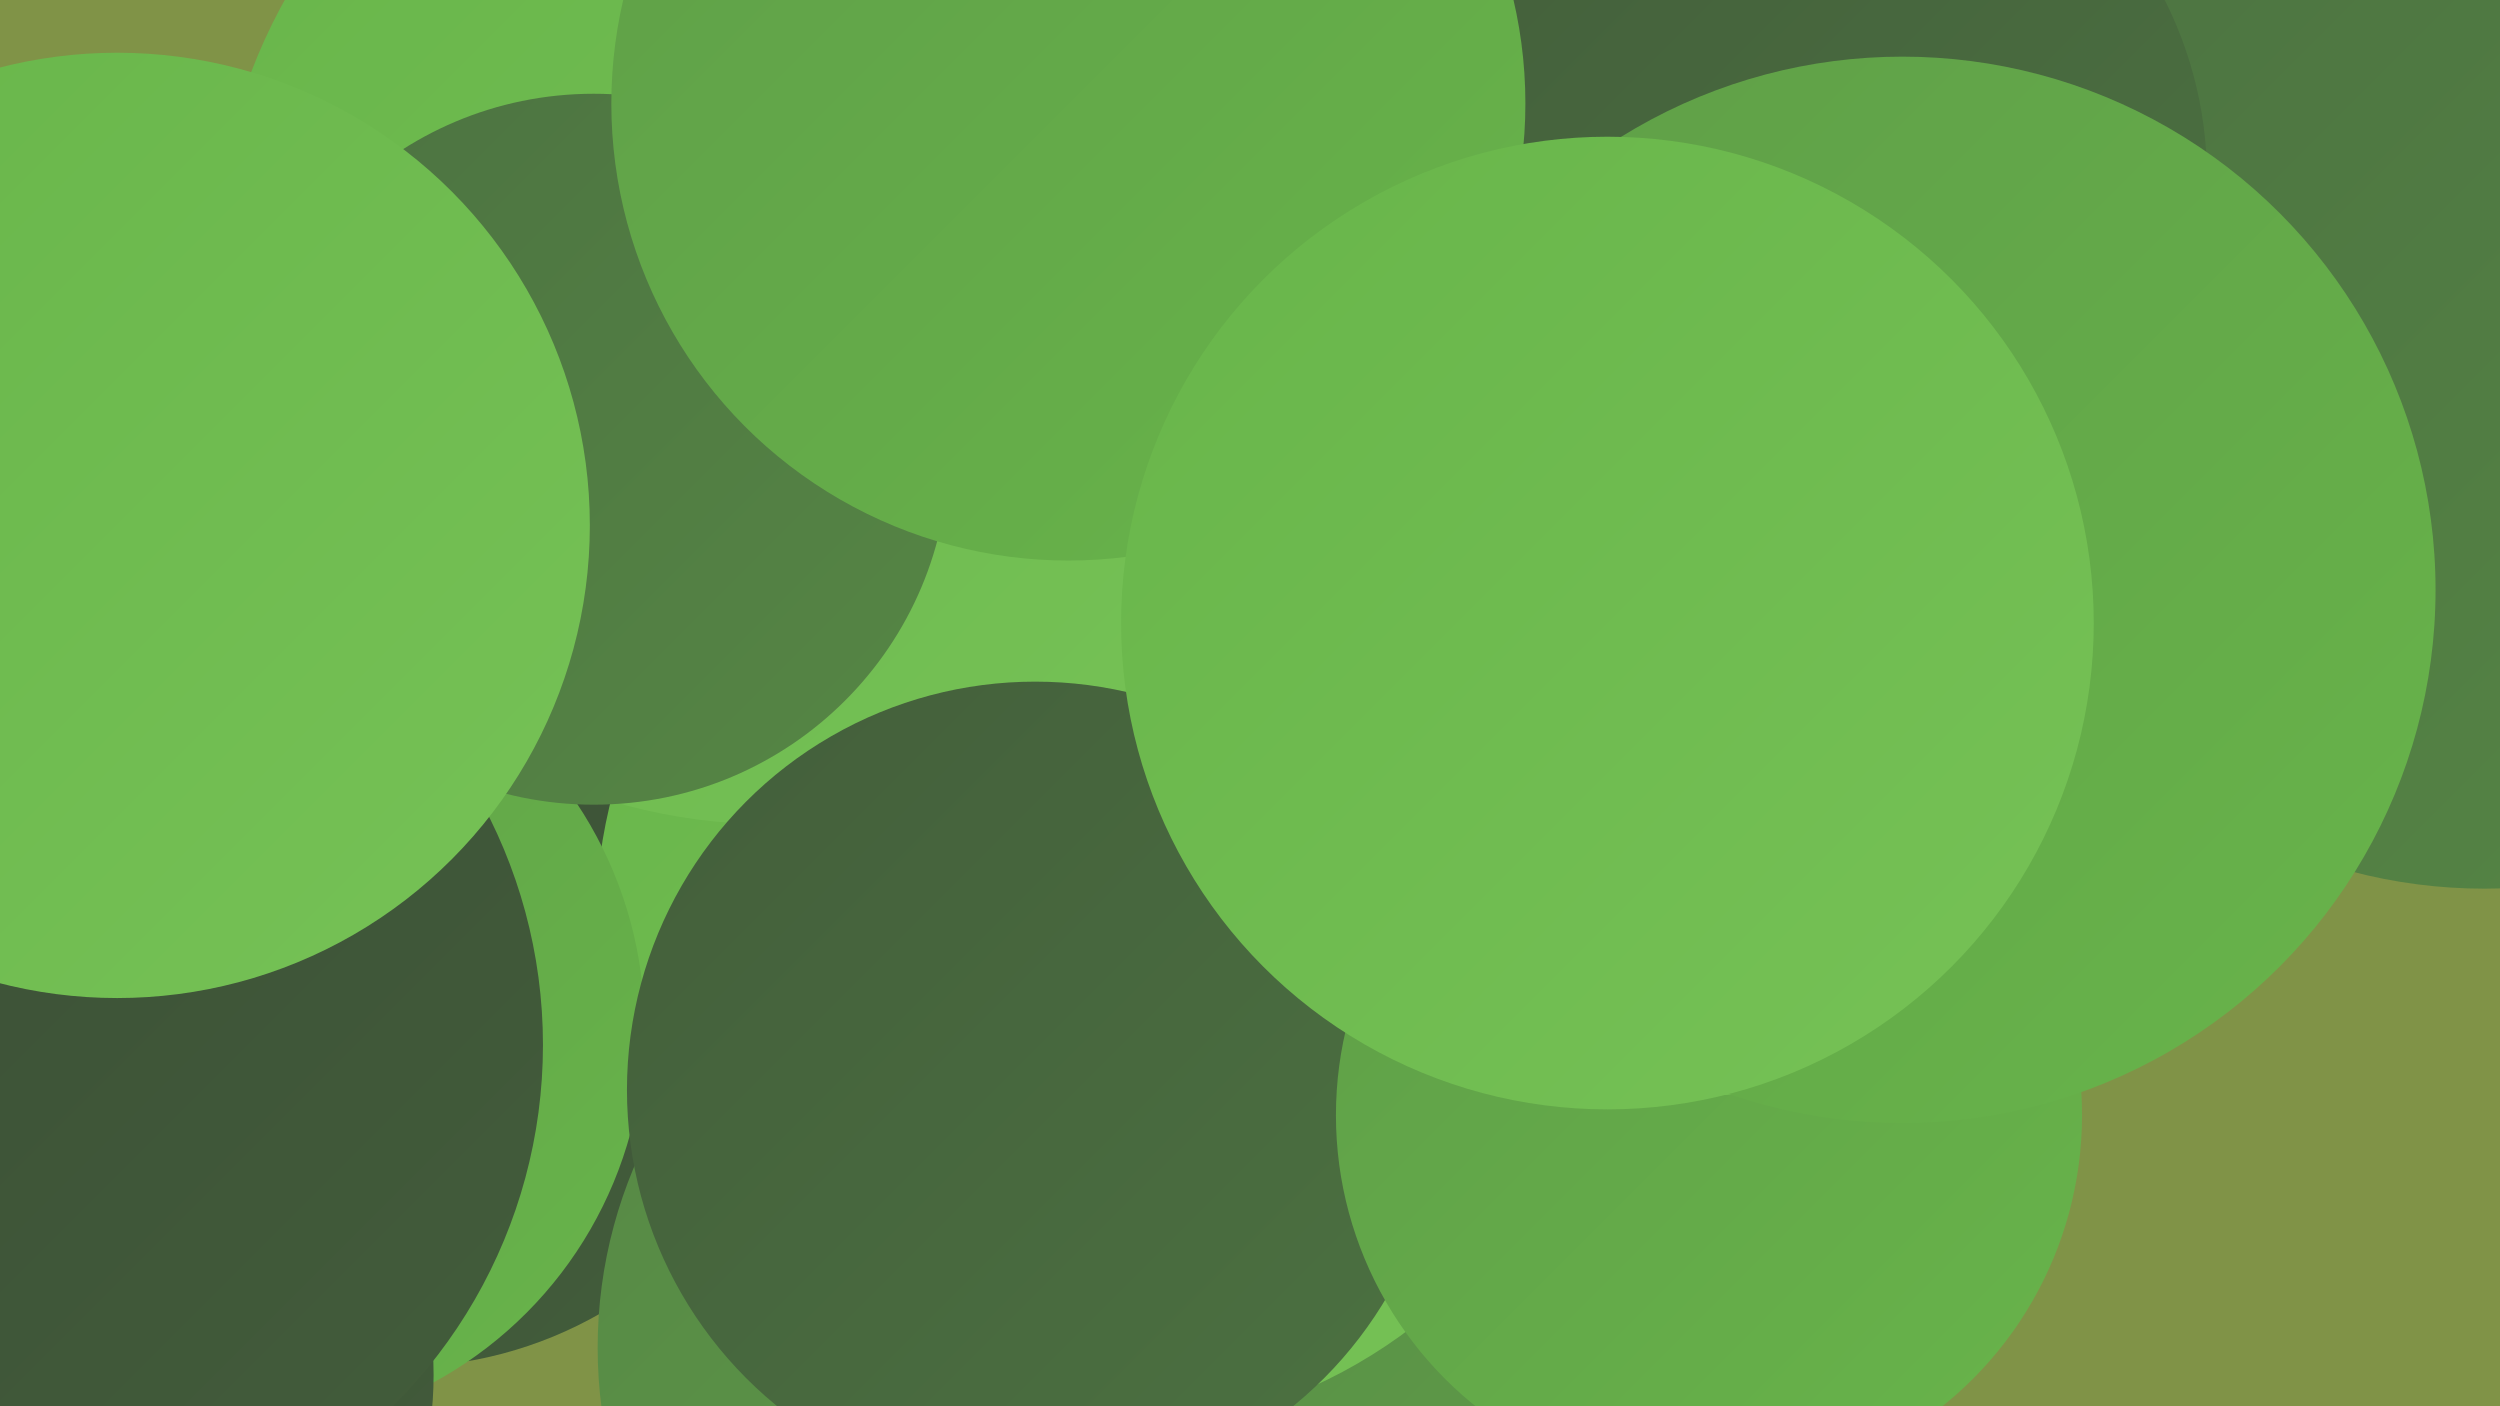
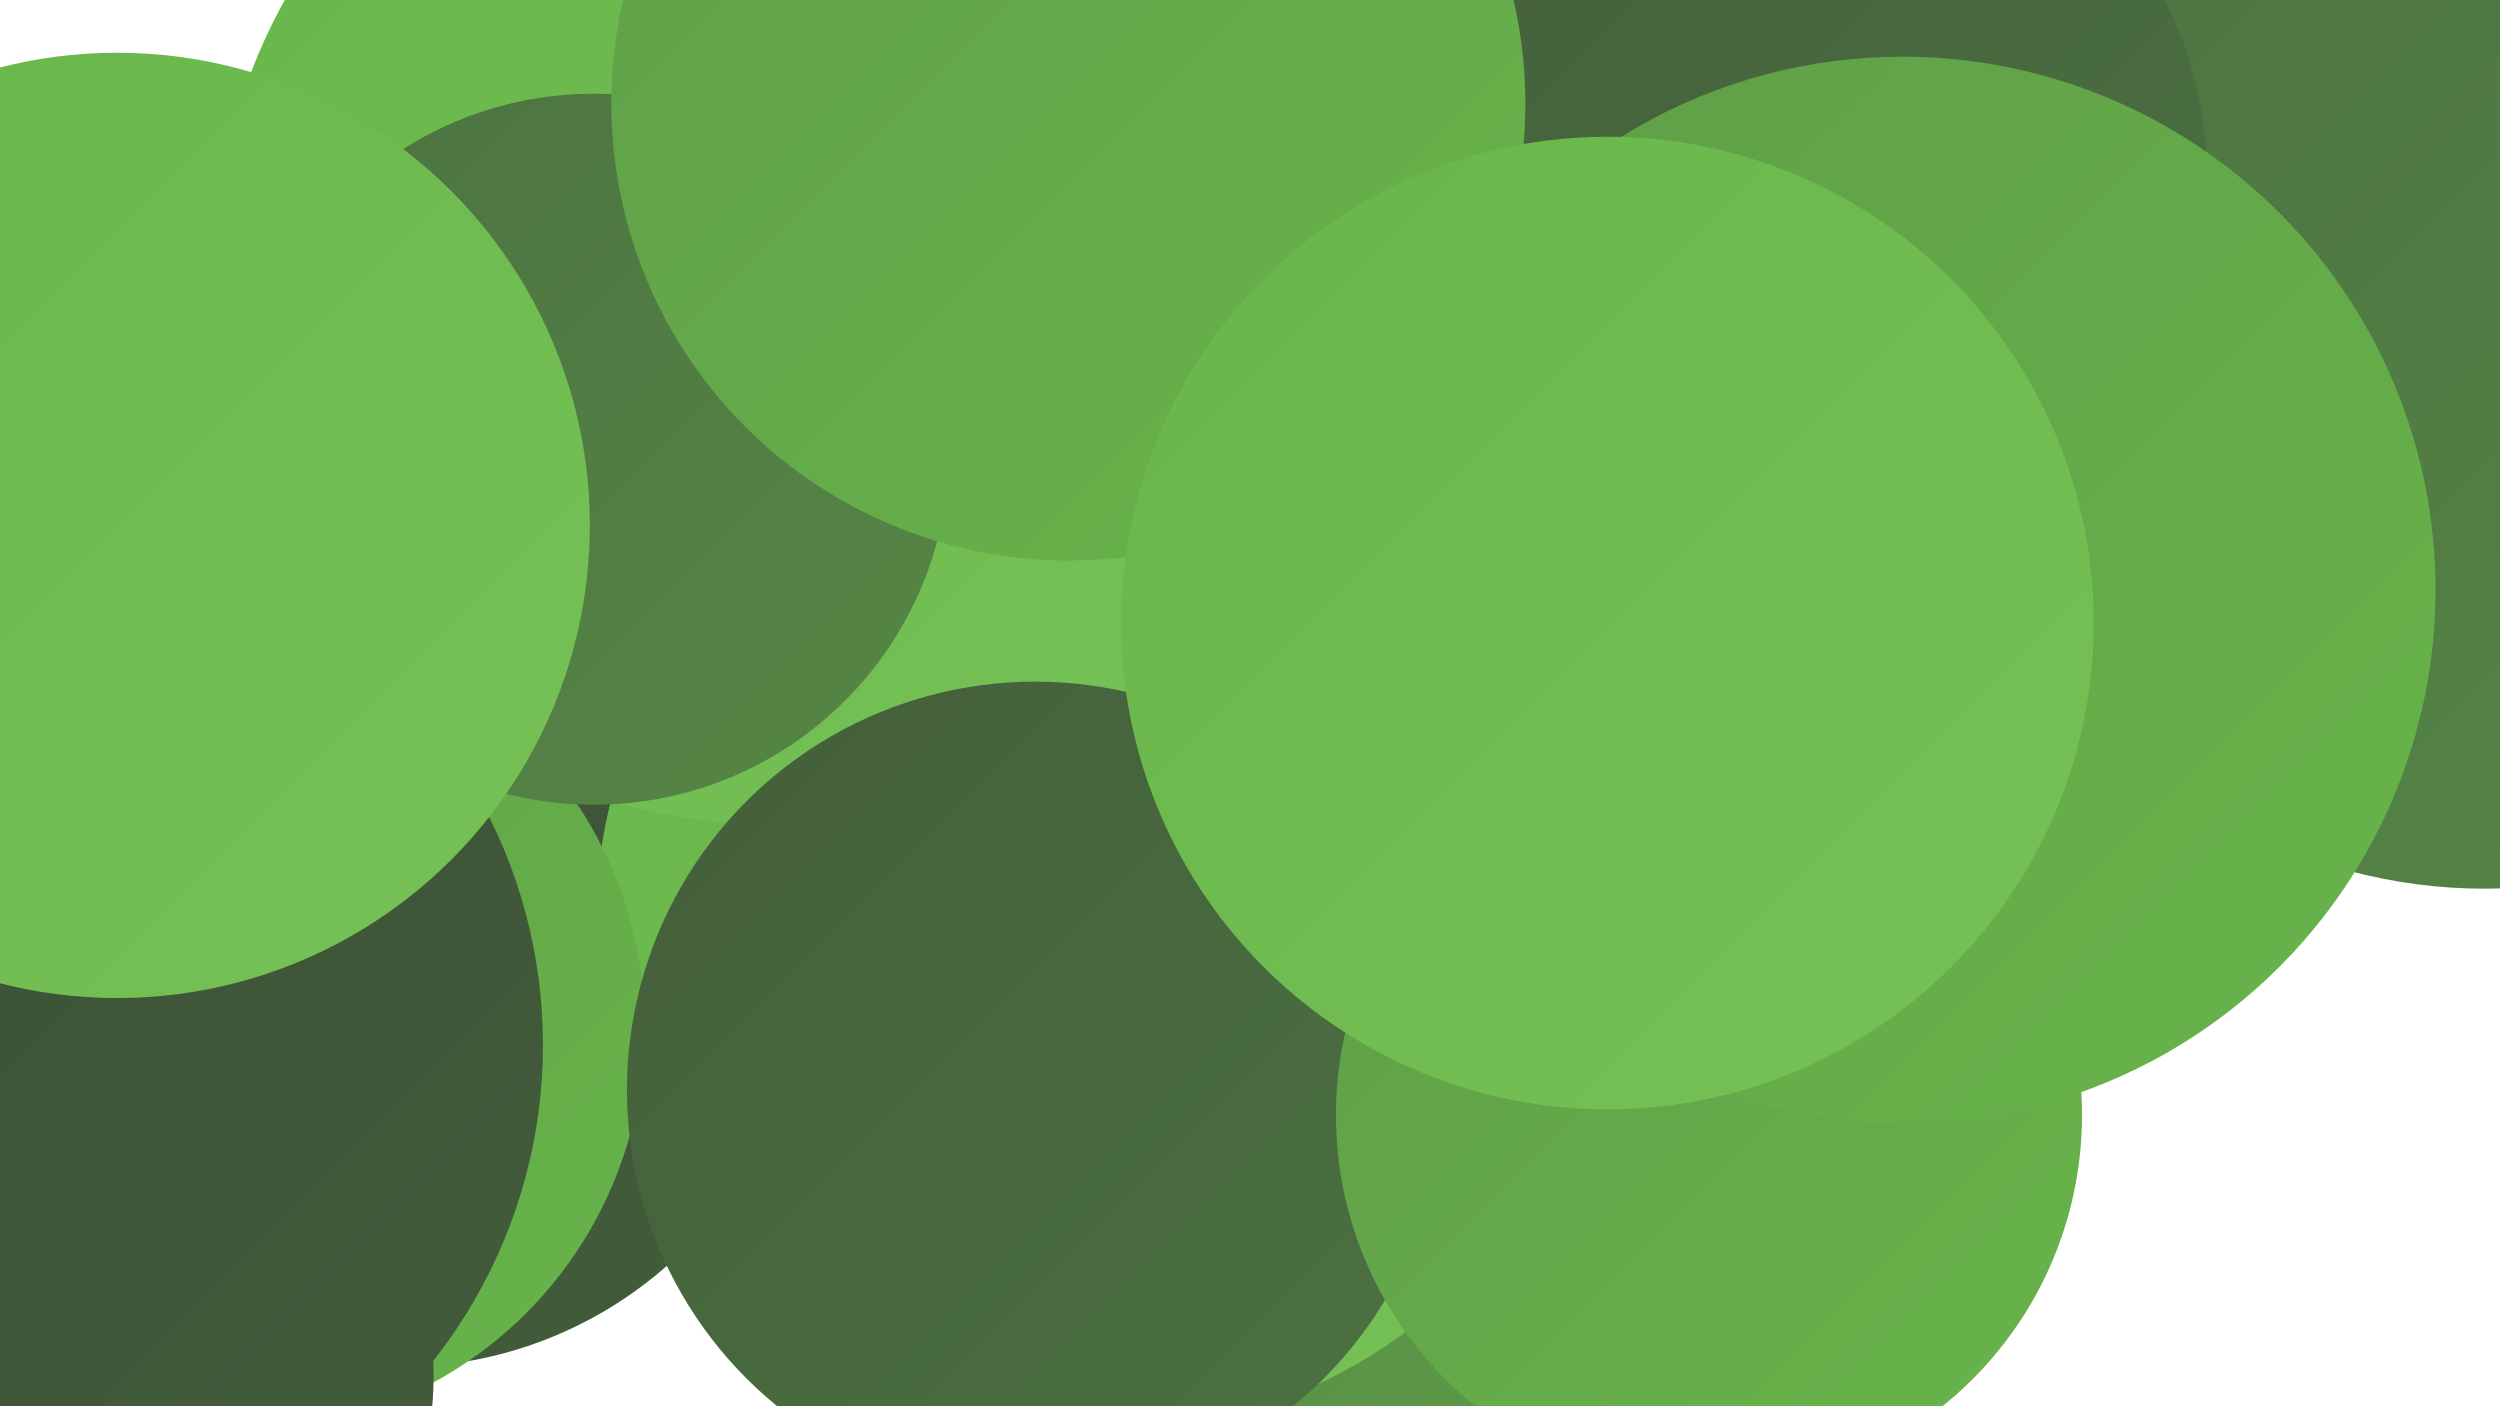
<svg xmlns="http://www.w3.org/2000/svg" width="1280" height="720">
  <defs>
    <linearGradient id="grad0" x1="0%" y1="0%" x2="100%" y2="100%">
      <stop offset="0%" style="stop-color:#394b35;stop-opacity:1" />
      <stop offset="100%" style="stop-color:#435e3b;stop-opacity:1" />
    </linearGradient>
    <linearGradient id="grad1" x1="0%" y1="0%" x2="100%" y2="100%">
      <stop offset="0%" style="stop-color:#435e3b;stop-opacity:1" />
      <stop offset="100%" style="stop-color:#4c7241;stop-opacity:1" />
    </linearGradient>
    <linearGradient id="grad2" x1="0%" y1="0%" x2="100%" y2="100%">
      <stop offset="0%" style="stop-color:#4c7241;stop-opacity:1" />
      <stop offset="100%" style="stop-color:#568745;stop-opacity:1" />
    </linearGradient>
    <linearGradient id="grad3" x1="0%" y1="0%" x2="100%" y2="100%">
      <stop offset="0%" style="stop-color:#568745;stop-opacity:1" />
      <stop offset="100%" style="stop-color:#5f9e48;stop-opacity:1" />
    </linearGradient>
    <linearGradient id="grad4" x1="0%" y1="0%" x2="100%" y2="100%">
      <stop offset="0%" style="stop-color:#5f9e48;stop-opacity:1" />
      <stop offset="100%" style="stop-color:#68b54a;stop-opacity:1" />
    </linearGradient>
    <linearGradient id="grad5" x1="0%" y1="0%" x2="100%" y2="100%">
      <stop offset="0%" style="stop-color:#68b54a;stop-opacity:1" />
      <stop offset="100%" style="stop-color:#76c256;stop-opacity:1" />
    </linearGradient>
    <linearGradient id="grad6" x1="0%" y1="0%" x2="100%" y2="100%">
      <stop offset="0%" style="stop-color:#76c256;stop-opacity:1" />
      <stop offset="100%" style="stop-color:#394b35;stop-opacity:1" />
    </linearGradient>
  </defs>
-   <rect width="1280" height="720" fill="#809347" />
  <circle cx="204" cy="492" r="208" fill="url(#grad0)" />
  <circle cx="1272" cy="188" r="267" fill="url(#grad2)" />
-   <circle cx="545" cy="690" r="239" fill="url(#grad3)" />
  <circle cx="758" cy="555" r="236" fill="url(#grad3)" />
  <circle cx="661" cy="148" r="187" fill="url(#grad3)" />
-   <circle cx="618" cy="369" r="270" fill="url(#grad6)" />
  <circle cx="565" cy="473" r="260" fill="url(#grad5)" />
  <circle cx="123" cy="526" r="207" fill="url(#grad4)" />
  <circle cx="394" cy="138" r="284" fill="url(#grad5)" />
  <circle cx="530" cy="558" r="209" fill="url(#grad1)" />
  <circle cx="30" cy="704" r="192" fill="url(#grad0)" />
  <circle cx="928" cy="91" r="202" fill="url(#grad1)" />
  <circle cx="304" cy="230" r="182" fill="url(#grad2)" />
  <circle cx="875" cy="571" r="191" fill="url(#grad4)" />
  <circle cx="17" cy="535" r="261" fill="url(#grad0)" />
  <circle cx="60" cy="269" r="242" fill="url(#grad5)" />
  <circle cx="870" cy="324" r="237" fill="url(#grad5)" />
  <circle cx="547" cy="53" r="234" fill="url(#grad4)" />
  <circle cx="974" cy="302" r="273" fill="url(#grad4)" />
  <circle cx="823" cy="319" r="249" fill="url(#grad5)" />
</svg>